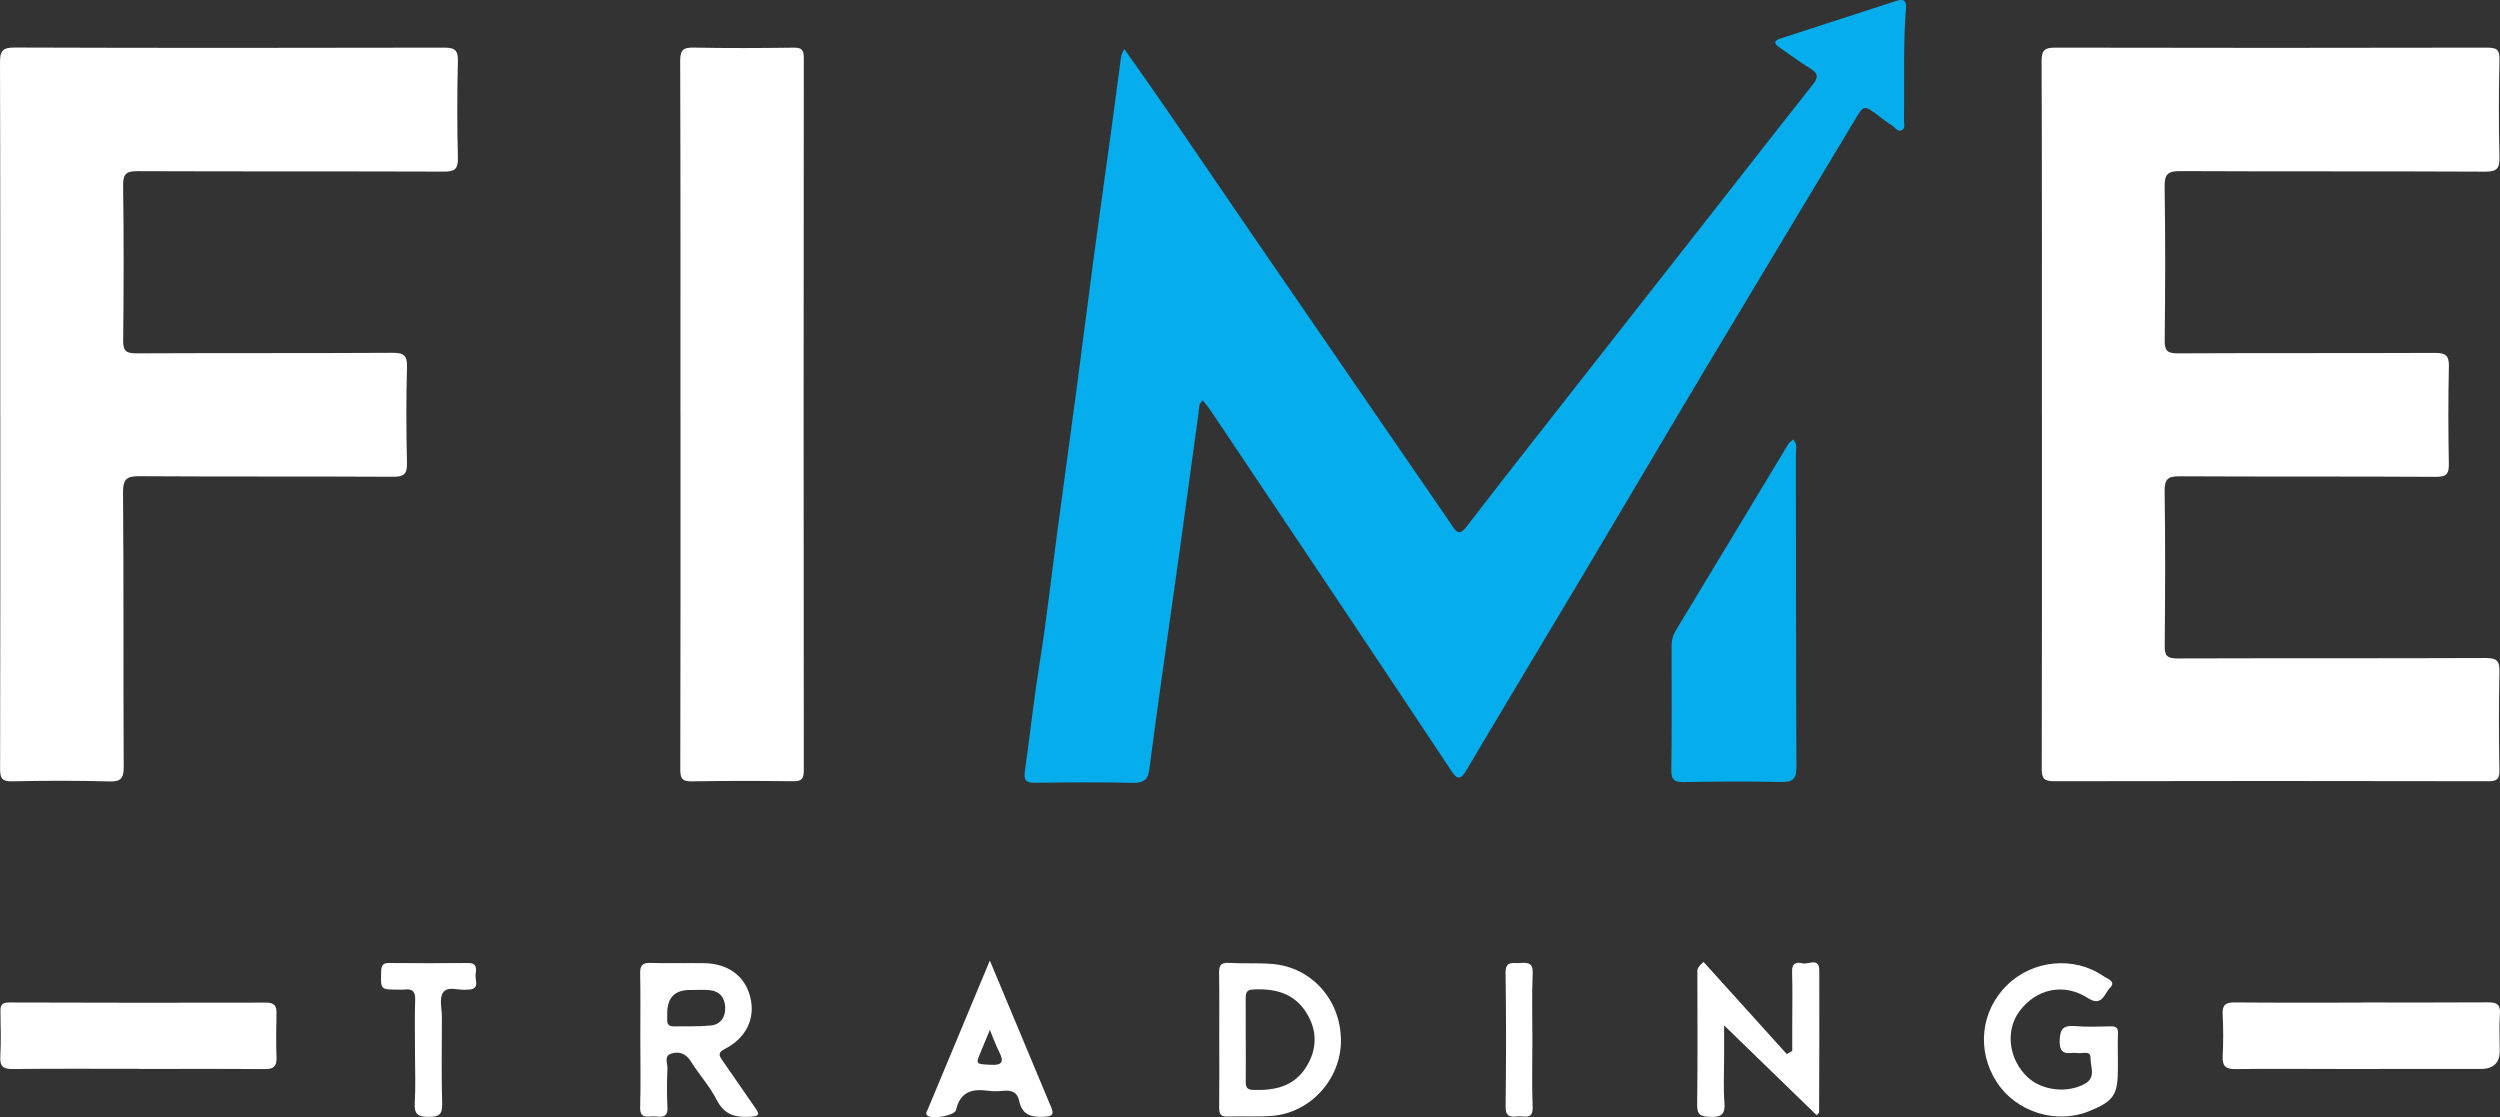
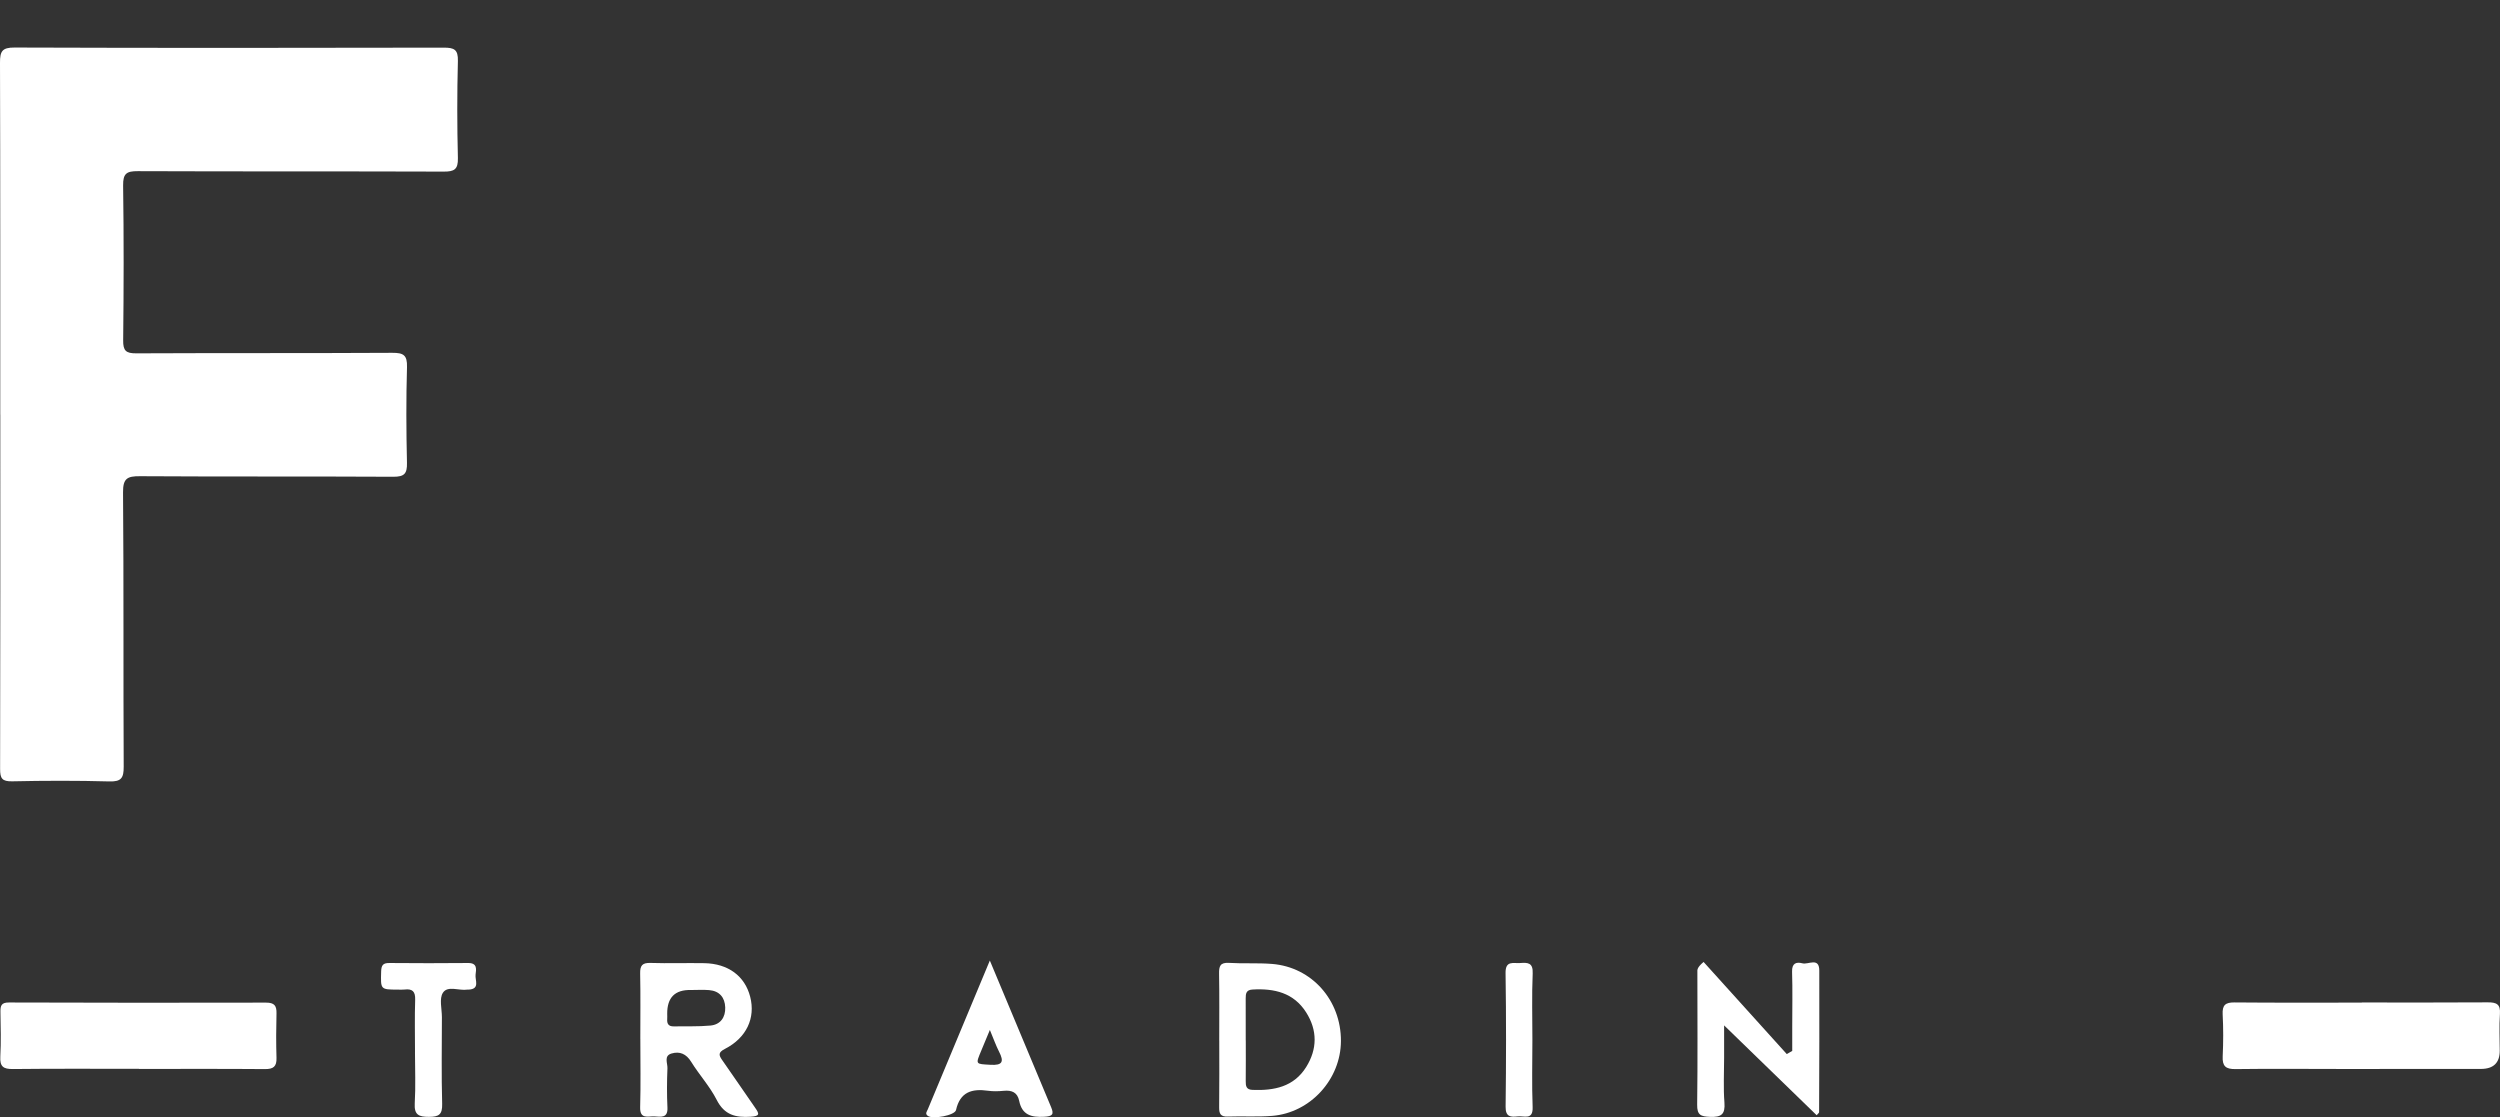
<svg xmlns="http://www.w3.org/2000/svg" id="Layer_1" viewBox="0 0 951.91 425.43">
  <rect x="0" y="0" width="951.91" height="425.43" fill="#333333" stroke="none" />
  <defs>
    <style>.cls-1{fill:#05adec;}.cls-1,.cls-2{stroke-width:0px;}.cls-2{fill:#fff;}</style>
  </defs>
-   <path class="cls-1" d="M428.12,18.71c5.25,7.48,10.42,14.72,15.45,22.04,11.17,16.26,22.24,32.58,33.39,48.84,23.6,34.39,47.24,68.76,70.87,103.14,1.78,2.59,3.63,5.14,5.31,7.79,1.66,2.62,2.99,2.96,5.08.24,9.68-12.61,19.49-25.12,29.3-37.63,19.61-25.01,39.25-50,58.86-75.01,14.6-18.62,29.13-37.3,43.82-55.85,2.15-2.71,2.23-4.25-.85-6.14-4.1-2.51-7.94-5.44-11.92-8.15-2.16-1.47-1.92-2.54.46-3.31,14.66-4.76,29.34-9.5,44-14.27,2.68-.87,4.1-.5,3.83,2.85-1.12,14.13-.51,28.3-.76,42.45-.02,1.28.61,2.93-.62,3.75-1.69,1.12-2.62-.87-3.78-1.57-1.99-1.18-3.78-2.69-5.65-4.08-5.23-3.87-5.25-3.82-8.69,1.93-19,31.68-38.1,63.31-57.05,95.02-15.29,25.59-30.39,51.29-45.64,76.9-15.08,25.3-30.3,50.52-45.32,75.86-2.07,3.5-3.43,3.25-5.46.19-14.03-21.12-28.07-42.23-42.16-63.31-16.55-24.77-33.15-49.5-49.74-74.24-.82-1.22-1.8-2.33-2.85-3.68-1.71,1.29-1.39,2.98-1.6,4.53-2.35,17.3-4.71,34.6-7.11,51.89-2.31,16.63-4.71,33.25-7.03,49.88-1.58,11.35-3.16,22.7-4.62,34.06-.48,3.72-1.9,5.35-6.05,5.25-12.49-.29-24.99-.19-37.49-.03-3.33.04-4.35-.84-3.87-4.26,1.96-14.16,3.54-28.36,5.8-42.48,2.53-15.76,4.26-31.64,6.38-47.47,2.43-18.13,4.93-36.26,7.34-54.39,2.36-17.8,4.6-35.62,6.98-53.42,2.05-15.32,4.24-30.63,6.34-45.94,1.17-8.57,2.28-17.15,3.43-25.72.24-1.77.22-3.6,1.63-5.65Z" />
-   <path class="cls-2" d="M777.48,157.72c0-44.82.07-89.63-.11-134.45-.02-4.3,1.26-5.13,5.25-5.13,54.82.12,109.64.12,164.46,0,3.75,0,4.7.9,4.62,4.66-.27,12.32-.3,24.66,0,36.98.11,4.32-.89,5.6-5.43,5.58-38.66-.2-77.31-.02-115.97-.21-4.71-.02-6.17.98-6.09,5.94.32,19.49.25,38.98.03,58.48-.04,3.93.98,4.99,4.92,4.97,32.66-.16,65.32-.02,97.97-.17,4.03-.02,5.42.94,5.32,5.17-.28,12.32-.25,24.66-.02,36.98.07,3.82-.78,5.06-4.91,5.04-32.49-.2-64.98-.03-97.47-.21-4.41-.02-5.92.88-5.84,5.65.3,19.65.22,39.32.03,58.98-.04,3.78,1.03,4.74,4.77,4.73,39.16-.13,78.31,0,117.47-.16,4.2-.02,5.31,1.11,5.22,5.25-.28,12.49-.23,24.99-.02,37.48.06,3.33-.89,4.19-4.15,4.18-55.15-.1-110.3-.13-165.45,0-3.86,0-4.67-1.13-4.66-4.78.12-44.98.08-89.97.08-134.95Z" />
  <path class="cls-2" d="M.1,157.83C.09,113.18.15,68.54,0,23.89c-.01-4.33.77-5.81,5.54-5.79,54.48.19,108.96.16,163.44.04,3.94,0,5.48.69,5.37,5.07-.32,12.32-.31,24.66,0,36.98.11,4.35-1.41,5.17-5.41,5.15-38.82-.14-77.64-.01-116.45-.17-4.27-.02-5.67.87-5.61,5.44.28,19.65.24,39.31.02,58.97-.05,4,1.08,4.98,4.98,4.96,32.49-.16,64.97-.01,97.46-.2,4.26-.02,5.76.83,5.63,5.42-.35,12.15-.29,24.32-.01,36.48.09,4.12-1,5.31-5.21,5.29-32.15-.18-64.31,0-96.46-.21-4.81-.03-6.49.82-6.44,6.17.29,34.81.07,69.63.25,104.45.02,4.3-.94,5.73-5.46,5.6-12.32-.34-24.66-.31-36.98-.04-3.86.08-4.63-1.1-4.62-4.73.12-44.98.08-89.96.08-134.93Z" />
-   <path class="cls-2" d="M259.09,157.66c0-44.79.06-89.58-.1-134.38-.02-4.2,1.1-5.25,5.2-5.16,12.65.27,25.31.19,37.97.03,3.05-.04,3.9.79,3.9,3.9-.09,90.42-.1,180.83,0,271.25,0,3.34-.88,4.21-4.15,4.17-12.82-.17-25.65-.18-38.47.04-3.55.06-4.42-.99-4.41-4.47.12-45.12.08-90.25.08-135.38h-.03Z" />
-   <path class="cls-1" d="M682.75,167.34c1.73,1.71,1.07,3.64,1.07,5.36.06,39.82,0,79.64.2,119.46.02,4.52-1.45,5.67-5.75,5.59-12.33-.24-24.66-.17-36.99.03-3.54.06-4.97-.66-4.9-4.63.24-15.66.12-31.32.1-46.98,0-2.21.41-4.14,1.61-6.12,14.35-23.66,28.59-47.38,42.89-71.07.39-.65,1.16-1.07,1.78-1.63Z" />
  <path class="cls-2" d="M899.28,381.71c15.99,0,31.99.06,47.98-.05,3.28-.02,4.9.67,4.62,4.44-.34,4.64-.07,9.32-.07,13.99q0,6.91-7.16,6.92c-17.66,0-35.32.02-52.98.02-13.49,0-26.99-.14-40.48.04-3.73.05-5.05-1.12-4.87-4.85.25-5.32.27-10.67-.01-15.99-.18-3.52,1.03-4.57,4.49-4.54,16.16.15,32.32.07,48.48.07v-.04Z" />
  <path class="cls-2" d="M52.89,406.97c-15.99,0-31.98-.1-47.96.08-3.69.04-5.02-.94-4.81-4.76.31-5.64.15-11.32.05-16.98-.04-2.35.31-3.61,3.22-3.6,32.64.11,65.28.13,97.92.05,3.14,0,4.04,1.15,3.97,4.08-.15,5.66-.17,11.33,0,16.98.1,3.3-1.2,4.28-4.42,4.25-15.99-.13-31.98-.06-47.96-.06v-.05Z" />
  <path class="cls-2" d="M243.81,395.64c0-8.33.11-16.65-.06-24.98-.06-3,.79-4.11,3.94-4.01,6.82.22,13.66-.03,20.48.09,9.1.16,15.45,4.89,17.48,12.81,2.07,8.06-1.39,15.6-9.59,19.81-2.72,1.39-2.4,2.42-.98,4.42,4.22,5.97,8.28,12.06,12.48,18.05,1.61,2.3,1.8,3.14-1.65,3.37-5.77.39-10.08-.61-13.02-6.42-2.61-5.14-6.66-9.54-9.71-14.48-1.89-3.06-4.38-4.09-7.51-3.16-2.99.89-1.45,3.69-1.53,5.59-.21,4.99-.24,10,0,14.98.2,4.21-2.6,3.48-5,3.37-2.38-.11-5.52,1.2-5.39-3.48.25-8.65.07-17.32.07-25.97ZM263.08,376.96q-9.11-.22-9.03,9.05c0,.66.05,1.33,0,1.99-.14,1.81.51,2.85,2.48,2.81,4.64-.09,9.31.12,13.93-.31,3.88-.35,5.81-3.15,5.68-6.92-.13-3.75-2.17-6.24-6.09-6.58-2.3-.2-4.64-.04-6.97-.04Z" />
-   <path class="cls-2" d="M806.41,403.62c0,1.17,0,2.33,0,3.5,0,9.88-1.65,12.26-11.17,16.06-12.42,4.96-27.52.2-34.85-11-7.86-12.01-6.3-27.15,3.82-37.07,9.83-9.64,25.54-11.16,36.7-3.44,1.48,1.03,5.05,1.98,2.44,4.55-2.06,2.03-2.94,7.3-8.33,3.83-9.14-5.9-19.62-3.64-26.06,4.97-5.57,7.44-4.11,18.61,3.3,25.33,5.47,4.96,14.97,5.96,21.53,2.35,4.46-2.45,2.13-6.56,2.21-9.85.07-3.03-3.02-1.6-4.75-1.88-3-.48-7.1,1.76-7-4.53.08-4.65,1.33-6.11,5.85-5.74,4.47.37,8.99.21,13.49.08,2.17-.06,2.97.61,2.86,2.83-.16,3.32-.04,6.66-.04,9.99Z" />
  <path class="cls-2" d="M648.66,366.27c10.56,11.69,21.12,23.38,31.68,35.08.69-.4,1.38-.8,2.08-1.2,0-3.05,0-6.1,0-9.15,0-6.99.16-13.99-.06-20.98-.11-3.26,1.59-3.84,3.95-3.22,2.23.59,6.39-2.45,6.41,2.75.07,17.98-.01,35.96-.07,53.94,0,.25-.38.49-.93,1.15-11.42-11.08-22.8-22.13-35.24-34.21,0,5.01,0,8.71,0,12.4,0,5.66-.32,11.35.12,16.98.34,4.51-1.17,5.62-5.51,5.45-3.53-.14-4.92-.69-4.87-4.64.22-16.82.08-33.64.08-50.46,0-.79-.28-1.66,2.35-3.87Z" />
  <path class="cls-2" d="M464.24,396.17c0-8.48.09-16.96-.06-25.44-.05-2.82.41-4.3,3.75-4.1,5.47.34,10.99-.04,16.45.4,15.13,1.23,26.25,13.82,26.2,29.34-.05,14.56-11.59,27.32-26.13,28.51-5.62.46-11.3.06-16.95.27-2.75.1-3.32-1.08-3.29-3.54.11-8.48.04-16.96.04-25.44ZM474.33,396.14h.02c0,5.17.04,10.33-.02,15.49-.02,1.86.17,3.26,2.55,3.36,8.23.33,15.76-1.14,20.48-8.72,4.25-6.82,4.3-13.95-.01-20.77-4.75-7.51-12.16-9.21-20.46-8.72-2.36.14-2.58,1.52-2.57,3.36.04,5.33.01,10.66.01,15.99Z" />
  <path class="cls-2" d="M376.9,365.75c8.08,19.33,15.68,37.57,23.32,55.79,1.17,2.78.57,3.5-2.61,3.68-4.92.28-8.45-.67-9.54-6.04-.66-3.24-2.79-4.14-5.87-3.84-1.98.19-4.02.26-5.98-.02-6.12-.87-10.66.43-12.2,7.34-.46,2.06-8.77,3.56-10.68,2.27-1.25-.85-.42-1.68-.06-2.55,7.74-18.55,15.47-37.1,23.62-56.65ZM376.9,392.18c-1.39,3.35-2.34,5.64-3.3,7.94-2.19,5.25-2.18,4.98,3.55,5.32,4.59.27,5.2-1.2,3.27-4.97-1.2-2.34-2.07-4.85-3.51-8.29Z" />
  <path class="cls-2" d="M158.02,400.65c0-6.66-.16-13.33.06-19.99.11-3.17-1.08-4.24-4.04-3.88-.82.1-1.66.03-2.5.03-6.73-.02-6.6-.01-6.41-6.92.07-2.38.73-3.23,3.12-3.21,10,.08,20,.11,29.99,0,3.62-.04,3.08,2.45,2.84,4.45-.25,2.07,1.77,5.44-2.6,5.68-.17,0-.34-.02-.5,0-3.19.51-7.49-1.64-9.33,1.19-1.46,2.24-.39,6.14-.39,9.3-.01,11-.21,22,.1,32.99.11,4.08-1.23,4.97-5.03,4.97-3.86,0-5.66-.73-5.41-5.12.38-6.48.1-12.99.09-19.49Z" />
  <path class="cls-2" d="M583.48,396.08c0,8.48-.24,16.97.09,25.43.2,5.11-3.23,3.3-5.63,3.57-2.7.3-4.71.25-4.66-3.68.21-16.95.24-33.91-.02-50.87-.08-4.91,2.93-3.65,5.55-3.84,2.91-.21,4.96-.18,4.78,3.96-.36,8.46-.11,16.95-.11,25.43Z" />
</svg>